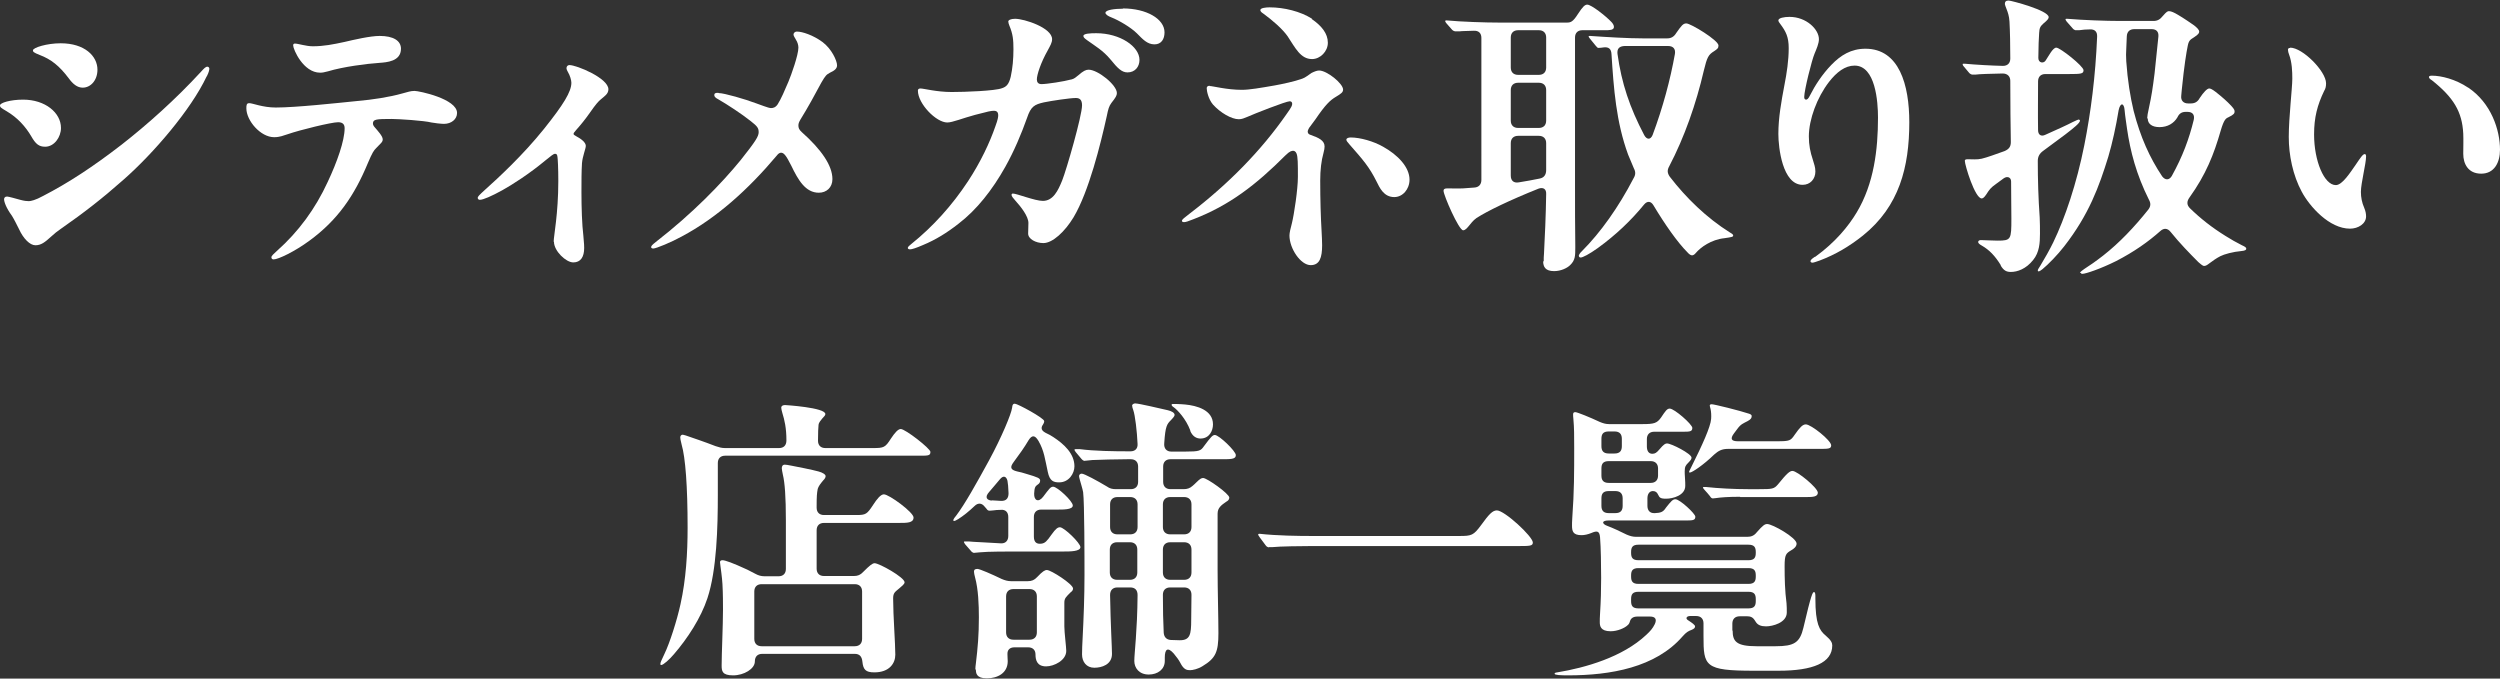
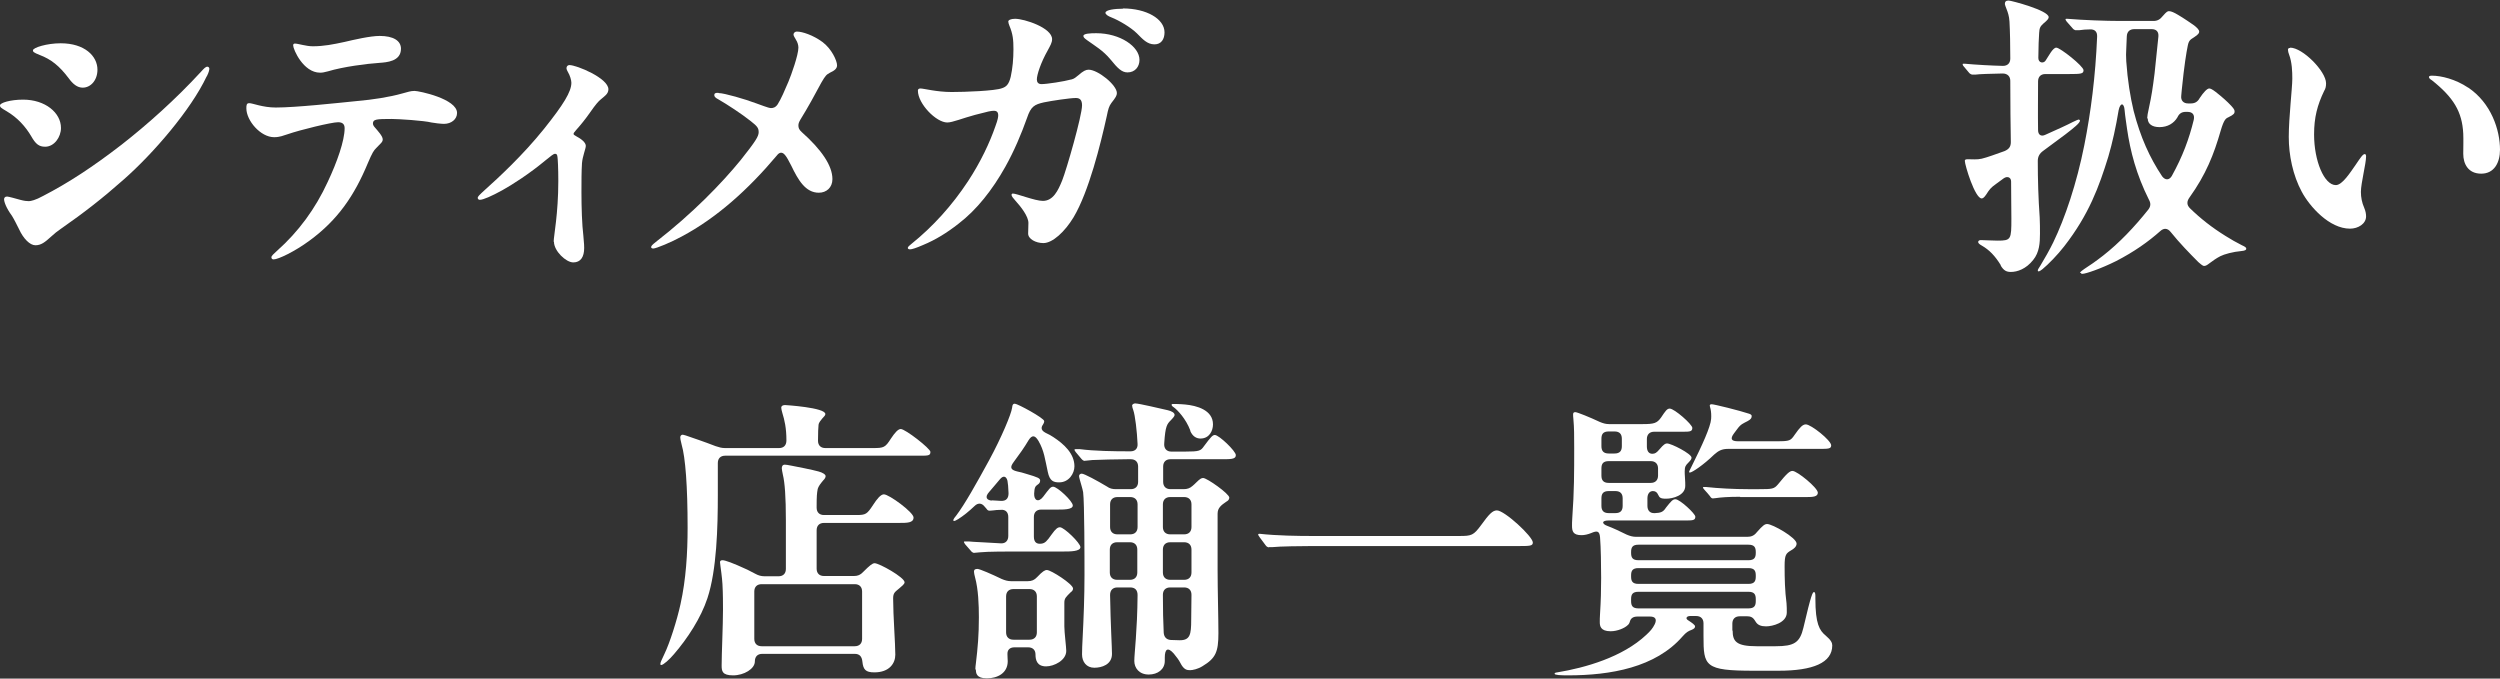
<svg xmlns="http://www.w3.org/2000/svg" id="_タイプ別おすすめRay-Banフレーム" data-name="　　タイプ別おすすめRay-Banフレーム" viewBox="0 0 91.84 24.93">
  <rect x="0" y="0" width="91.84" height="24.93" fill="#333333" stroke="none" />
  <defs>
    <style>
      .cls-1 {
        fill: #fff;
      }
    </style>
  </defs>
  <path class="cls-1" d="M2.24,4.7c0,.34-.25.69-.58.69-.23,0-.35-.1-.51-.38-.21-.36-.51-.69-.9-.92-.22-.13-.25-.15-.25-.22,0-.09.37-.21.85-.21.81,0,1.39.48,1.39,1.04ZM7.59,2.81c-.58,1.23-1.96,2.83-3.04,3.78-.78.69-1.43,1.2-2.32,1.82-.14.1-.21.15-.35.28-.23.21-.37.32-.58.32-.2,0-.44-.24-.6-.59-.07-.14-.19-.38-.26-.49-.22-.3-.29-.52-.29-.61,0-.05.03-.1.11-.1.05,0,.34.08.48.12.15.04.24.05.32.05.07,0,.25-.04.52-.19.93-.48,1.83-1.07,2.88-1.88.96-.75,1.99-1.67,2.92-2.68.11-.12.17-.19.24-.19.03,0,.07.03.07.07,0,.04-.01.12-.09.28ZM2.23,1.59c.88,0,1.35.47,1.35.97,0,.39-.25.66-.54.66-.2,0-.36-.13-.52-.35-.34-.45-.64-.69-1.06-.85-.23-.09-.25-.12-.25-.17,0-.1.51-.26,1.02-.26Z" />
  <path class="cls-1" d="M13.77,4.68c.11.13.29.32.29.44,0,.1-.07.14-.24.32-.09.09-.14.16-.31.56-.49,1.18-1.1,2.08-2.14,2.84-.54.4-1.15.69-1.32.69-.05,0-.08-.03-.08-.08,0-.05.09-.13.2-.23.8-.71,1.42-1.56,1.87-2.54.34-.72.62-1.51.62-1.97,0-.12-.05-.22-.24-.22-.24,0-1.39.28-1.85.44-.16.05-.29.11-.5.11-.5,0-1.02-.61-1.02-1.06,0-.13.01-.19.11-.19.12,0,.49.16.97.16.73,0,2.21-.16,3-.24.56-.05,1.17-.14,1.66-.28.19-.05.29-.09.44-.09.16,0,1.56.29,1.56.81,0,.23-.21.4-.48.4-.11,0-.36-.03-.46-.05-.27-.07-1.22-.13-1.46-.13-.57,0-.69.01-.69.17,0,.02.01.08.07.14ZM10.83,1.6c.12,0,.41.1.66.1.41,0,.75-.07,1.17-.16.34-.08.94-.22,1.29-.22.49,0,.78.17.78.47,0,.47-.53.5-.8.52-.45.03-1.32.14-1.88.31-.15.04-.21.05-.29.05-.62,0-.99-.86-.99-1,0-.04.01-.07.07-.07Z" />
  <path class="cls-1" d="M20.34,8.88c0-.21.17-1.02.17-2.23,0-.5-.02-.81-.03-.88-.01-.09-.03-.12-.09-.12s-.15.08-.35.24c-.6.5-1.23.9-1.59,1.1-.38.21-.7.35-.82.35-.04,0-.08-.02-.08-.07,0-.05.04-.09.28-.31.47-.42,1.38-1.26,2.15-2.22.72-.9,1.01-1.37,1.01-1.7,0-.09-.05-.27-.13-.4-.03-.05-.05-.1-.05-.13,0-.07.04-.12.11-.12.26,0,1.43.48,1.43.89,0,.17-.14.25-.29.38-.08.07-.16.15-.39.48-.16.23-.33.44-.5.63-.08.09-.1.12-.1.15s.04.05.09.08c.21.11.36.24.36.36,0,.1-.12.38-.14.63-.02.3-.02.69-.02,1.07,0,.56.02,1.19.07,1.6.03.31.03.39.03.45,0,.33-.13.53-.4.53s-.71-.42-.71-.76Z" />
  <path class="cls-1" d="M26.41,3.42c.19,0,.96.22,1.38.38.46.17.49.17.54.17.07,0,.16-.02.24-.14.12-.19.26-.51.39-.82.11-.26.37-.99.37-1.26,0-.09-.03-.2-.09-.29-.04-.08-.09-.14-.09-.19,0-.05.04-.11.13-.11.19,0,.59.13.93.38s.54.69.54.86c0,.13-.11.2-.26.27-.13.07-.17.11-.32.37-.24.45-.48.89-.77,1.36-.05.09-.07.14-.07.21,0,.08.02.15.12.24.72.64,1.13,1.23,1.13,1.73,0,.31-.22.5-.5.5-.49,0-.76-.47-1.01-.99-.2-.4-.28-.48-.38-.48-.04,0-.1.03-.15.1-1.06,1.26-2.22,2.3-3.5,2.98-.38.21-.94.44-1.04.44-.05,0-.08-.02-.08-.05,0-.04.03-.08.17-.19,1.34-1.04,2.41-2.14,3.12-3.01.54-.68.66-.87.66-1.02,0-.14-.03-.21-.29-.41-.34-.27-.86-.61-1.19-.8-.1-.05-.15-.1-.15-.15,0-.08.05-.09.14-.09Z" />
  <path class="cls-1" d="M39.36,2.92c.11-.03.16-.08.26-.16.17-.15.27-.2.37-.2.34,0,1.04.56,1.04.86,0,.09-.05.17-.2.36-.09.12-.12.23-.17.48-.23,1.04-.66,2.78-1.22,3.72-.32.53-.77.95-1.11.95-.28,0-.56-.15-.56-.35,0-.11.01-.26.01-.39,0-.24-.27-.59-.48-.82-.08-.09-.14-.16-.14-.21,0-.03.02-.05.05-.05.14,0,.81.27,1.1.27.38,0,.56-.38.71-.75.16-.4.73-2.38.73-2.76,0-.22-.1-.27-.23-.27-.21,0-.88.1-1.17.16-.35.08-.48.15-.62.57-.21.59-.47,1.21-.8,1.8-.47.84-1.05,1.58-1.72,2.09-.42.33-.84.59-1.3.78-.25.11-.41.16-.48.16-.05,0-.08-.02-.08-.05s.01-.05.12-.14c.81-.65,1.51-1.43,2.09-2.31.46-.7.8-1.42,1.01-2.03.09-.24.1-.34.1-.39,0-.12-.05-.17-.16-.17-.1,0-.2.02-.69.15-.45.12-.83.28-1.02.28-.41,0-1.08-.69-1.08-1.17,0-.04.02-.08.09-.08.13,0,.59.13,1.15.13.49,0,1.59-.04,1.85-.14.15-.05.25-.13.32-.42.07-.32.1-.66.1-1.01s-.02-.56-.15-.87c-.02-.05-.04-.11-.04-.15,0-.05.09-.1.25-.1.34,0,1.36.33,1.36.75,0,.13-.07.24-.16.41-.26.46-.4.9-.4,1.07,0,.1.05.17.17.17.2,0,.84-.1,1.09-.17ZM40.27,1.22c.88,0,1.59.49,1.59.98,0,.26-.17.46-.44.46-.21,0-.36-.15-.62-.47-.28-.34-.57-.5-.86-.71-.11-.08-.14-.11-.14-.16,0-.09.26-.1.47-.1ZM41.25.31c.86,0,1.53.38,1.53.88,0,.25-.12.44-.37.44-.27,0-.44-.2-.64-.4-.22-.22-.66-.48-.94-.59-.13-.05-.22-.11-.22-.17,0-.11.36-.15.64-.15Z" />
-   <path class="cls-1" d="M44.44,3.16c.11,0,.63.14,1.18.14.28,0,.68-.07,1.2-.16.28-.05.75-.15,1.02-.25.12-.04.23-.14.34-.21.1-.05.2-.09.28-.09.29,0,.88.48.88.7,0,.1-.07.15-.27.27s-.37.27-.75.83l-.23.31s-.05.09-.05.13c0,.08.05.11.12.13.28.1.5.2.5.42,0,.07-.01.12-.04.24-.08.28-.12.63-.12,1.01,0,.72.02,1.35.05,1.86.01.19.02.39.02.52,0,.45-.09.73-.42.73-.37,0-.78-.61-.78-1.09,0-.09.04-.27.09-.45.08-.32.22-1.25.22-1.7,0-.48,0-.74-.05-.86-.03-.08-.09-.1-.12-.1-.05,0-.12,0-.29.17-1.08,1.08-2.05,1.83-3.37,2.34-.2.08-.29.11-.35.11s-.08-.02-.08-.05c0-.05.1-.12.28-.26,1.44-1.1,2.63-2.32,3.55-3.64.21-.29.22-.34.22-.4,0-.05-.03-.09-.09-.09-.14,0-1.33.47-1.55.57-.12.05-.21.09-.32.09-.27,0-.68-.24-.95-.54-.17-.2-.23-.5-.23-.6,0-.05.03-.09.11-.09ZM48.19.7c.36.25.59.53.59.87,0,.32-.28.6-.58.6-.42,0-.61-.4-.9-.84-.19-.27-.56-.59-.89-.83-.08-.05-.11-.09-.11-.13,0-.08.21-.1.34-.1.53,0,1.14.15,1.56.42ZM50.81,5.39c.54.3.97.75.97,1.21,0,.35-.25.64-.56.64-.39,0-.54-.35-.65-.57-.27-.54-.49-.79-1-1.37-.08-.09-.11-.13-.11-.17,0-.05.07-.08.16-.08.35,0,.84.14,1.19.34Z" />
-   <path class="cls-1" d="M56.71,9.6c0-.08,0-.21.01-.28.03-.56.07-1.44.08-2.19.01-.19-.11-.26-.28-.2-1.05.42-1.88.82-2.28,1.08-.13.09-.22.22-.28.29s-.13.16-.21.16c-.16,0-.72-1.29-.72-1.45,0-.05.02-.09.14-.09.15,0,.41.01.58,0l.41-.03c.17-.01.26-.12.26-.28V1.39c0-.17-.1-.27-.28-.26-.25.01-.46.01-.5.02h-.19s-.06-.01-.1-.05l-.22-.25s-.04-.05-.04-.08c0-.01.01-.02.04-.02h.02c.53.05,1.41.08,1.95.08h2.45c.15,0,.23-.02.42-.32.17-.26.25-.34.34-.34.15,0,.68.42.88.63.05.05.1.12.1.19,0,.12-.17.12-.32.12h-.84c-.17,0-.27.1-.27.27v5.48c0,.72,0,1.44.01,2.16v.08c0,.29,0,.46-.19.64-.11.11-.34.22-.59.22-.32,0-.4-.16-.4-.36ZM55.77,1.11c-.17,0-.27.1-.27.27v1.1c0,.17.1.27.27.27h.76c.17,0,.27-.1.27-.27v-1.1c0-.17-.1-.27-.27-.27h-.76ZM56.8,3.31c0-.17-.1-.27-.27-.27h-.76c-.17,0-.27.1-.27.27v1.12c0,.17.1.27.27.27h.76c.17,0,.27-.1.27-.27v-1.12ZM56.8,5.26c0-.17-.1-.27-.27-.27h-.76c-.17,0-.27.1-.27.27v1.19c0,.19.11.28.29.25.26-.04.52-.09.77-.14.16-.03.24-.14.24-.31v-.99ZM58,9.38s.03-.08.11-.15c.69-.69,1.35-1.62,1.9-2.68.08-.13.08-.24.01-.37-.08-.19-.15-.35-.21-.5-.44-1.2-.53-2.43-.61-3.69-.01-.19-.1-.27-.28-.25-.07.01-.15.02-.2.02-.03,0-.05-.02-.1-.08l-.22-.27s-.04-.05-.04-.07c0-.02.02-.02.04-.02h.02c.57.04,1.38.09,1.95.09h.87c.14,0,.25-.05.34-.2.19-.27.25-.35.37-.35.16,0,1.18.62,1.18.81,0,.1-.04.13-.16.21-.21.13-.26.22-.38.72-.28,1.21-.71,2.44-1.27,3.51-.08.14-.07.25.02.38.6.78,1.35,1.51,2.21,2.05.09.05.12.08.12.11,0,.05-.04.06-.32.1-.49.05-.88.34-1.05.54-.04.05-.09.09-.14.09-.04,0-.1-.03-.16-.1-.38-.38-.84-1.04-1.26-1.74-.09-.15-.22-.17-.34-.03-.48.59-1.04,1.12-1.7,1.6-.32.23-.56.35-.63.35-.04,0-.07-.02-.07-.07ZM59.68,1.69c-.2.01-.28.1-.26.29.15,1.08.45,1.97.98,2.98.09.17.23.19.31,0,.38-1.02.65-2.03.82-2.98.03-.19-.07-.29-.25-.29h-1.59Z" />
-   <path class="cls-1" d="M66.69,9.43c.72-.52,1.21-1.11,1.52-1.63.63-1.05.78-2.3.78-3.48,0-.58-.09-1.91-.86-1.91-.35,0-.66.24-.94.6-.44.57-.74,1.38-.74,2,0,.32.05.57.15.87.04.14.09.26.09.42,0,.28-.19.49-.47.49-.74,0-.89-1.37-.89-1.87,0-.59.11-1.2.22-1.78.09-.46.16-.92.16-1.37,0-.41-.1-.61-.31-.89-.03-.04-.07-.09-.07-.13,0-.09.21-.13.41-.13.62,0,1.08.46,1.08.82,0,.16-.09.36-.16.53-.1.23-.38,1.35-.38,1.59,0,.05.01.1.07.1.03,0,.08-.02.15-.17.17-.34.44-.76.78-1.11s.72-.59,1.25-.59c1.24,0,1.61,1.33,1.61,2.7,0,1.65-.37,3.09-1.7,4.16-.5.4-1.01.7-1.59.92-.14.05-.23.08-.27.08-.03,0-.07-.02-.07-.05,0-.04.03-.08.15-.16Z" />
  <path class="cls-1" d="M73.5,9.74c-.21-.34-.42-.56-.7-.72-.09-.05-.13-.09-.13-.13,0-.05.05-.07.1-.07.07,0,.46.02.61.02.5,0,.51-.04.51-.81,0-.41-.01-.83-.01-1.36,0-.16-.14-.21-.27-.12l-.26.19c-.23.16-.27.23-.38.4-.08.12-.13.15-.17.15-.25,0-.62-1.23-.62-1.38,0-.03.01-.06.1-.06.17,0,.35.02.52-.02.21-.05.5-.16.84-.28.16-.07.23-.16.23-.33-.01-.62-.02-1.35-.02-2.25,0-.17-.11-.27-.28-.27-.44.01-.86.02-.99.04h-.13s-.04,0-.1-.05l-.21-.25s-.04-.04-.04-.08c0-.02.02-.02.03-.02h.04c.44.04.98.07,1.41.08.17,0,.27-.1.27-.27,0-.47-.01-1.01-.03-1.36-.01-.2-.07-.36-.09-.41-.05-.13-.08-.21-.08-.23,0-.09.04-.13.14-.13.09,0,1.47.36,1.47.61,0,.05-.03.1-.2.24-.11.1-.14.16-.15.34-.01.09-.03.59-.03.92,0,.19.2.21.27.09.11-.16.26-.47.39-.47.14,0,1,.68,1,.83,0,.13-.09.14-.53.14h-.87c-.17,0-.27.1-.27.27,0,.61-.01,1.18,0,1.79,0,.17.11.25.27.17.45-.2.8-.36,1.01-.47.11-.05.19-.09.21-.09s.05.02.05.04c0,.09-.23.27-.54.51-.23.17-.53.39-.81.6-.14.1-.2.22-.2.37,0,.69.02,1.37.07,2.08.01.2.01.4.01.6,0,.33-.02.68-.25.96-.26.33-.58.44-.82.44-.16,0-.26-.05-.37-.23ZM76.41,10.02s0-.03.16-.14c.19-.12.42-.28.69-.49.6-.47,1.14-1.04,1.66-1.69.09-.12.1-.23.02-.37-.46-.92-.68-1.77-.8-2.59-.03-.23-.07-.46-.09-.69-.02-.28-.16-.29-.22,0-.1.61-.23,1.2-.38,1.71-.34,1.1-.71,2.12-1.62,3.29-.24.31-.59.67-.8.84-.05.04-.11.08-.14.08-.02,0-.03-.01-.03-.03,0-.03.02-.07.1-.19.13-.21.35-.6.47-.85.43-.89.86-2.16,1.14-3.57.24-1.21.41-2.53.47-3.98.01-.19-.09-.28-.27-.27-.13,0-.25.01-.39.03h-.14s-.08-.03-.1-.07l-.22-.25c-.04-.05-.04-.07-.04-.08,0-.02.02-.02.04-.02h.02c.59.05,1.43.08,1.95.08h1.22c.14,0,.24-.05.35-.19.13-.15.17-.17.22-.17.08,0,.19.05.34.14.19.11.51.33.58.38.09.07.19.16.19.23,0,.05-.02.1-.19.21-.12.08-.19.1-.23.31-.05.24-.13.72-.22,1.62l-.02.22c-.02.17.08.28.25.28h.1c.14,0,.25-.05.33-.2.14-.21.27-.35.35-.35.04,0,.11.03.24.13.24.19.41.34.57.51.12.13.12.17.12.21,0,.06-.02.11-.23.21-.09.04-.16.08-.28.49-.25.87-.54,1.61-1.15,2.46-.1.14-.1.27.02.39.39.38.81.71,1.31,1.02.21.13.38.23.6.34.11.05.16.08.16.13,0,.04-.05.07-.16.08-.34.03-.65.12-.79.19s-.31.19-.4.26c-.09.07-.14.1-.2.1s-.16-.1-.21-.14c-.32-.32-.69-.7-1.02-1.11-.11-.14-.25-.15-.38-.03-.44.39-.96.76-1.62,1.1-.56.28-1.12.47-1.24.47-.04,0-.05-.01-.05-.03ZM78.88,4.34c0-.05.02-.2.07-.41.09-.41.13-.68.2-1.23.05-.47.1-.93.14-1.35.02-.19-.08-.28-.25-.28h-.63c-.17,0-.27.09-.28.26-.01.17-.01.3-.02.47-.01.13-.01.28,0,.45.05.72.15,1.31.27,1.82.25.97.59,1.72,1.05,2.41.11.14.25.15.35-.01.4-.72.64-1.37.81-2.07.04-.19-.05-.29-.23-.29h-.07c-.15,0-.24.07-.3.2-.13.22-.36.36-.66.36-.27,0-.43-.12-.43-.31Z" />
  <path class="cls-1" d="M84.13,1.75c.46,0,1.32.87,1.32,1.31,0,.12-.02.2-.07.28-.25.52-.37.97-.37,1.6,0,.97.37,1.86.8,1.86.24,0,.54-.48.73-.75.17-.25.26-.39.33-.39.04,0,.05.04.05.09,0,.26-.19.98-.19,1.3,0,.2.04.4.12.58.05.12.07.22.07.32,0,.27-.29.45-.59.45-.76,0-1.48-.81-1.77-1.35-.33-.61-.48-1.35-.48-2.02,0-.72.13-1.79.13-2.14,0-.26-.01-.6-.12-.89-.02-.05-.04-.12-.04-.17,0-.03.01-.07.08-.07ZM90.66,3.21c.86.57,1.18,1.57,1.18,2.29,0,.47-.21.88-.69.88s-.66-.36-.66-.73c0-.19.01-.52,0-.74-.04-.81-.36-1.33-1.15-1.96-.07-.04-.11-.08-.11-.12,0-.03.03-.05.11-.05.34,0,.87.13,1.33.44Z" />
  <path class="cls-1" d="M24.26,24.39c0-.05.03-.12.15-.37.19-.39.46-1.23.59-1.83.2-.9.26-1.87.26-2.8,0-1.53-.08-2.58-.22-3.06-.04-.15-.05-.23-.05-.26,0-.04.02-.1.09-.1.02,0,.05.01.12.03.23.08.68.23,1.09.39.12.04.22.07.34.07h1.99c.17,0,.27-.1.27-.28,0-.46-.07-.75-.15-1.01-.02-.07-.04-.15-.04-.19,0-.08.08-.1.14-.1.01,0,1.48.09,1.48.33,0,.04-.03.08-.11.16-.05.07-.13.14-.14.24-.01.11-.02.27-.02.58,0,.17.1.27.27.27h1.75c.4,0,.45-.02.66-.35.14-.21.26-.35.36-.35.17,0,1.09.72,1.09.84,0,.15-.09.14-.48.14h-7.06c-.17,0-.27.1-.27.27v1.18c0,1.18-.04,2.75-.38,3.78-.24.73-.73,1.48-1.23,2.06-.16.19-.39.4-.47.4-.03,0-.03-.02-.03-.04ZM26.51,24.46c0-.44.05-1.5.05-2.06,0-.21,0-.6-.02-.94-.01-.14-.02-.26-.04-.41-.02-.16-.05-.37-.05-.4,0-.05.04-.07.09-.07.1,0,.38.1.92.35l.29.15c.11.06.21.09.34.09h.51c.17,0,.27-.1.27-.27v-1.78c0-.88-.04-1.39-.11-1.68-.02-.09-.04-.2-.04-.24,0-.07.03-.13.11-.13.03,0,.12.01.26.04.16.03.77.15.98.21.15.04.26.11.26.17,0,.05-.03.1-.09.16-.1.12-.17.21-.2.31-.03.16-.04.27-.04.64v.05c0,.17.1.27.27.27h1.19c.35,0,.39-.03.62-.38.13-.2.27-.38.39-.38.19,0,1.09.66,1.09.85,0,.2-.23.2-.54.2h-2.75c-.17,0-.27.1-.27.27v1.41c0,.17.1.27.27.27h1.1c.14,0,.24-.04.34-.15.24-.24.34-.32.42-.32.17,0,1.1.52,1.1.7,0,.07-.1.14-.19.22-.15.13-.23.16-.23.37,0,.63.08,1.66.08,2.07,0,.32-.22.65-.77.65-.32,0-.41-.1-.44-.4-.02-.19-.11-.28-.28-.28h-3.4c-.17,0-.27.1-.27.28,0,.27-.4.51-.8.51s-.42-.16-.42-.36ZM31.4,23.74c.17,0,.27-.1.27-.27v-1.74c0-.17-.1-.27-.27-.27h-3.42c-.17,0-.27.1-.27.27v1.74c0,.17.1.27.27.27h3.42Z" />
  <path class="cls-1" d="M35.77,20.31s-.07-.02-.1-.07l-.21-.24s-.05-.07-.05-.09.03-.02.04-.02h.13c.16.02.77.04,1.19.07.17.01.27-.1.27-.27v-.7c0-.17-.1-.28-.28-.26-.1,0-.21.01-.27.02-.09.01-.14.01-.15.01-.03,0-.07-.02-.1-.07l-.07-.08c-.1-.13-.24-.15-.37-.02-.21.2-.41.36-.6.48-.08.05-.13.07-.15.07s-.03-.01-.03-.03.03-.08.1-.16c.32-.42.75-1.19,1.22-2.05.45-.83.81-1.69.84-1.92.01-.12.04-.15.1-.15.1,0,1.08.53,1.08.64,0,.03-.01.07-.03.1-.07.1-.13.22.08.33.11.05.22.11.29.16.38.25.77.6.77,1.07,0,.26-.2.59-.56.59-.2,0-.35-.04-.42-.39-.1-.45-.13-.77-.34-1.13-.13-.22-.24-.23-.37-.02-.14.24-.33.51-.54.79-.15.2-.12.29.13.35.1.02.22.05.34.09.44.13.5.16.5.25,0,.07-.04.11-.1.15-.07.05-.11.09-.12.32-.01.26.16.34.33.12.22-.29.27-.37.37-.37.15,0,.72.53.72.69s-.38.15-.59.15h-.57c-.17,0-.27.1-.27.27v.72c0,.21.1.29.29.26.12-.02.19-.09.35-.32.17-.24.24-.28.32-.28.15,0,.75.58.75.73,0,.16-.39.16-.59.16h-1.72c-.33,0-1.11,0-1.38.03l-.22.02ZM35.83,24.6c0-.07.01-.16.02-.23.07-.58.11-1.05.11-1.69,0-.46-.02-1.03-.14-1.47-.02-.08-.04-.16-.04-.21,0-.08.05-.1.13-.1s.54.2.89.37c.12.05.22.08.34.08h.62c.14,0,.24-.04.34-.15.2-.21.28-.26.36-.26.15,0,.96.52.96.68,0,.07-.05.11-.09.14-.17.17-.23.22-.23.38v.87c0,.23.07.76.07.9,0,.35-.45.57-.74.57-.34,0-.39-.24-.39-.44,0-.16-.1-.26-.27-.26h-.5c-.17,0-.27.09-.26.26,0,.1.01.19.01.25,0,.44-.38.63-.77.63s-.4-.2-.4-.33ZM36.43,18.38l.34.02c.19.01.28-.09.28-.28-.01-.23-.02-.36-.04-.46-.04-.16-.15-.21-.28-.05-.12.15-.25.29-.39.46-.19.21-.07.31.1.32ZM37.23,21.64c-.17,0-.27.1-.27.27v1.32c0,.17.1.27.27.27h.59c.17,0,.27-.1.27-.27v-1.32c0-.17-.1-.27-.27-.27h-.59ZM41.67,24.28c0-.28.11-1.1.12-2.42,0-.19-.1-.28-.27-.28h-.47c-.17,0-.27.1-.27.28.02,1.13.07,1.92.07,2.16,0,.4-.38.51-.65.51-.29,0-.45-.22-.45-.49,0-.19.01-.38.02-.57.04-.78.07-1.56.07-2.34,0-.53,0-2.67-.05-3.05-.02-.12-.1-.37-.12-.45-.02-.07-.03-.12-.03-.14,0-.05.04-.09.1-.09.09,0,.57.26.92.47.11.08.21.1.34.1h.54c.17,0,.27-.1.27-.27v-.56c0-.17-.1-.27-.27-.27h-.11c-.33,0-1.14.02-1.3.03l-.3.03s-.05-.01-.1-.07l-.21-.25s-.05-.07-.05-.08c0-.02.02-.03.04-.03h.16c.53.07,1.26.08,1.81.08h.05c.17,0,.27-.1.26-.27-.02-.46-.09-1.06-.16-1.25-.02-.05-.04-.12-.04-.16,0-.05.07-.08.11-.08.14,0,.93.19,1.2.25.13.03.25.09.25.17,0,.07-.1.15-.13.19-.15.15-.21.22-.25.85-.02.2.09.31.26.31h.5c.54,0,.58-.03.7-.2.26-.35.32-.41.4-.41.15,0,.77.59.77.74,0,.16-.2.15-.59.15h-1.81c-.17,0-.27.1-.27.27v.56c0,.17.1.27.27.27h.48c.13,0,.23-.03.33-.12.05-.04.1-.09.13-.12.15-.15.2-.17.26-.17.14,0,.96.58.96.72,0,.07-.05.12-.11.15-.19.13-.32.23-.32.44v2.08c0,.73.03,1.74.03,2.31,0,.69-.1.92-.58,1.21-.17.11-.37.15-.46.15-.11,0-.23-.01-.36-.27-.05-.1-.14-.22-.24-.34-.22-.25-.33-.17-.33.15v.12c0,.31-.26.5-.59.5-.35,0-.53-.24-.53-.5ZM41.05,18.26c-.17,0-.27.1-.27.27v.83c0,.17.1.27.27.27h.47c.17,0,.27-.1.27-.27v-.83c0-.17-.1-.27-.27-.27h-.47ZM40.77,21.03c0,.17.1.27.27.27h.47c.17,0,.27-.1.27-.27v-.84c0-.17-.1-.27-.27-.27h-.47c-.17,0-.27.1-.27.27v.84ZM43.5,19.63c.17,0,.27-.1.27-.27v-.83c0-.17-.1-.27-.27-.27h-.51c-.17,0-.27.1-.27.27v.83c0,.17.1.27.27.27h.51ZM42.99,19.92c-.17,0-.27.1-.27.27v.84c0,.17.1.27.27.27h.51c.17,0,.27-.1.27-.27v-.84c0-.17-.1-.27-.27-.27h-.51ZM43.76,22.78c0-.34.01-.62.01-.93,0-.17-.1-.27-.27-.27h-.51c-.17,0-.27.1-.27.27,0,.54.01,1,.03,1.39.01.16.1.26.26.27.11,0,.23.01.33.01.38,0,.42-.21.42-.75ZM43.73,15.82c-.17-.45-.48-.76-.6-.85-.08-.05-.09-.08-.09-.1s.02-.03.04-.03c.05,0,.25,0,.46.02.42.04,1.02.2,1.02.73,0,.23-.13.52-.46.52-.14,0-.29-.07-.38-.29Z" />
  <path class="cls-1" d="M46.6,20.11s-.08-.03-.1-.07l-.23-.31c-.04-.05-.05-.08-.05-.1,0-.01.01-.02.04-.02h.02c.63.07,1.44.08,1.9.08h5.43c.45,0,.52-.02.8-.4.29-.4.42-.54.58-.54.28,0,1.32.96,1.32,1.18,0,.13-.11.13-.58.13h-7.55c-.33,0-1.18.01-1.45.04h-.12Z" />
  <path class="cls-1" d="M63.65,23.16c0,.4.13.58.88.58h.7c.68,0,.89-.13,1.02-.68.29-1.24.34-1.31.39-1.31.04,0,.05.07.05.15v.09c0,.93.15,1.17.38,1.36.2.17.24.27.24.36,0,.64-.71.93-1.97.93h-.92c-1.8,0-1.84-.17-1.84-1.27v-.47c0-.17-.1-.27-.27-.27h-.22c-.13,0-.19.09-.07.16.14.09.25.17.25.22,0,.05-.03.09-.13.13-.11.04-.19.08-.33.24-.99,1.14-2.64,1.43-4.21,1.43-.27,0-.49-.01-.49-.06,0-.03.03-.04.1-.05,1.03-.17,2.4-.56,3.27-1.38.15-.14.23-.23.31-.39.09-.19.01-.28-.17-.28h-.47c-.16,0-.24.07-.27.17-.02.07-.04.11-.09.15-.1.1-.37.22-.62.22-.38,0-.4-.2-.4-.34,0-.08,0-.16.01-.31.03-.48.04-.86.04-1.31s-.01-1.12-.04-1.49c-.02-.24-.11-.25-.32-.16-.12.05-.25.08-.36.08-.31,0-.35-.14-.35-.35,0-.07,0-.14.01-.29.07-.96.07-1.68.07-2.56,0-.44,0-.75-.03-1.07-.01-.1-.01-.12-.01-.16,0-.05.01-.09.08-.09s.54.19.9.36c.12.05.22.08.34.08h1.23c.42,0,.53-.03.68-.24.16-.24.22-.33.32-.33.17,0,.83.58.83.71s-.09.14-.32.14h-1.08c-.17,0-.27.1-.27.27v.27c0,.17.07.27.2.27.1,0,.16-.04.26-.16.16-.19.22-.22.28-.22.16,0,.9.38.9.52,0,.04-.01.08-.12.19-.09.09-.13.14-.13.31,0,.07,0,.1.01.25.01.12.01.22.01.29,0,.35-.46.47-.7.47-.09,0-.21,0-.26-.08-.04-.05-.06-.2-.23-.2-.12,0-.2.1-.2.27v.27c0,.16.08.28.27.27.22-.01.31-.04.41-.2.19-.24.25-.31.35-.31.16,0,.73.53.73.64,0,.12-.07.14-.31.14h-2.88c-.27,0-.24.13-.04.2.19.07.47.2.71.32.12.05.22.08.34.08h4.09c.14,0,.25-.04.35-.17.22-.25.29-.3.38-.3.19,0,1.08.5,1.08.72,0,.11-.1.19-.19.24-.2.12-.25.16-.25.59,0,.46.01.9.07,1.36.01.1.01.24.01.34,0,.38-.53.51-.76.51-.19,0-.3-.05-.37-.15s-.11-.22-.32-.22h-.28c-.17,0-.27.1-.27.27v.26ZM58.83,16.39c0,.17.07.27.27.27h.21c.2,0,.27-.1.27-.27v-.27c0-.17-.08-.27-.27-.27h-.21c-.21,0-.27.1-.27.27v.27ZM59.1,16.94c-.21,0-.27.1-.27.27v.26c0,.17.07.27.27.27h1.54c.17,0,.27-.1.27-.27v-.26c0-.17-.1-.27-.27-.27h-1.54ZM58.83,18.58c0,.17.07.27.27.27h.24c.2,0,.27-.1.27-.27v-.27c0-.17-.08-.27-.27-.27h-.24c-.21,0-.27.1-.27.27v.27ZM64.23,20.58c.22,0,.27-.1.27-.27v-.03c0-.17-.05-.27-.27-.27h-4.04c-.22,0-.27.1-.27.27v.03c0,.17.05.27.27.27h4.04ZM64.23,21.45c.22,0,.27-.1.27-.27v-.04c0-.17-.05-.27-.27-.27h-4.04c-.22,0-.27.1-.27.27v.04c0,.17.05.27.27.27h4.04ZM64.23,22.35c.22,0,.27-.1.27-.27v-.07c0-.17-.05-.27-.27-.27h-4.04c-.22,0-.27.1-.27.27v.07c0,.17.05.27.27.27h4.04ZM65.28,16.21c.47,0,.5-.02.65-.24.19-.27.29-.38.41-.38.19,0,.93.59.93.77,0,.13-.1.13-.47.13h-3.32c-.24,0-.36.08-.51.21-.39.38-.81.66-.89.66-.02,0-.03-.01-.03-.02,0-.02.01-.04.09-.2.39-.78.7-1.46.72-1.75.01-.13,0-.27-.02-.36-.02-.08-.03-.11-.03-.13,0-.03.02-.05.07-.05.09,0,1.02.23,1.38.35.06.02.09.05.09.08,0,.07-.02.12-.15.19-.17.09-.25.11-.38.29l-.12.16c-.15.2-.1.29.14.29h1.46ZM63.92,18.25c-.42,0-.7.02-.9.05-.07.01-.08.01-.1.01-.04,0-.08-.04-.1-.08l-.1-.12c-.08-.09-.12-.13-.14-.16-.02-.02-.02-.03-.02-.04s.01-.02.03-.02h.08c.45.05,1.05.08,1.54.08h.42c.48,0,.54-.01.68-.17.34-.42.44-.5.54-.5.17,0,.93.62.93.8,0,.15-.19.16-.41.16h-2.44Z" />
</svg>